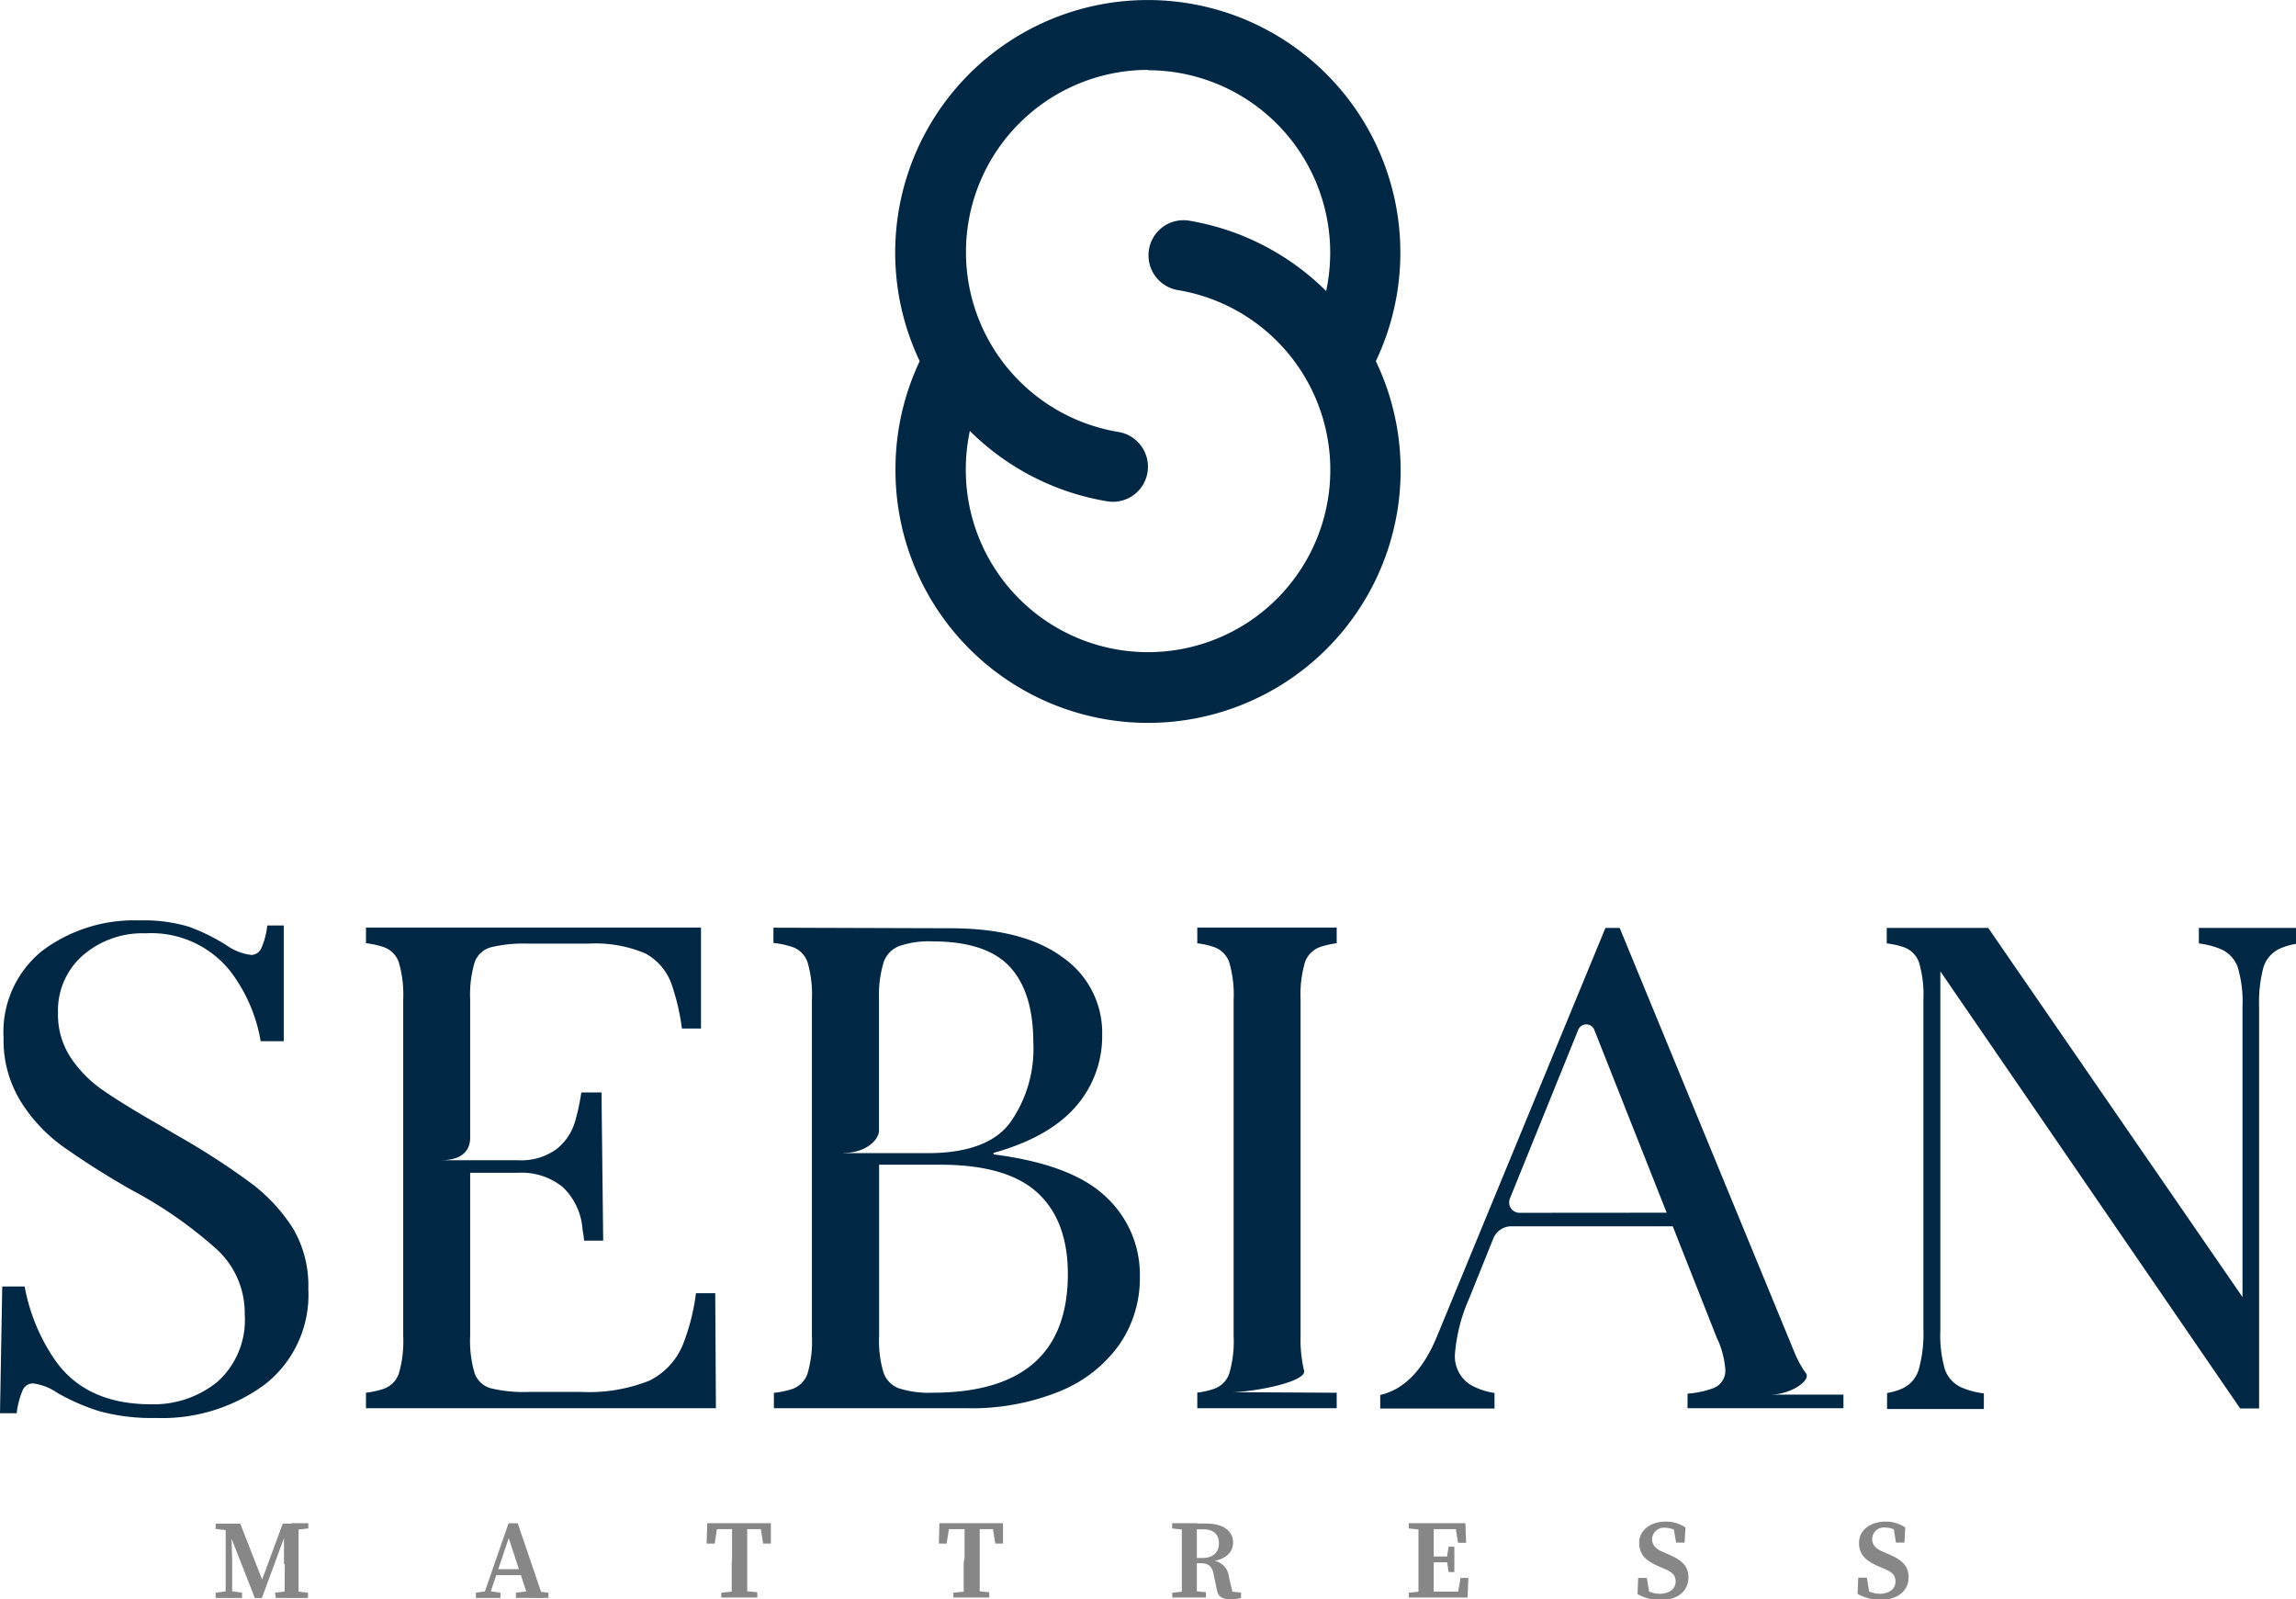
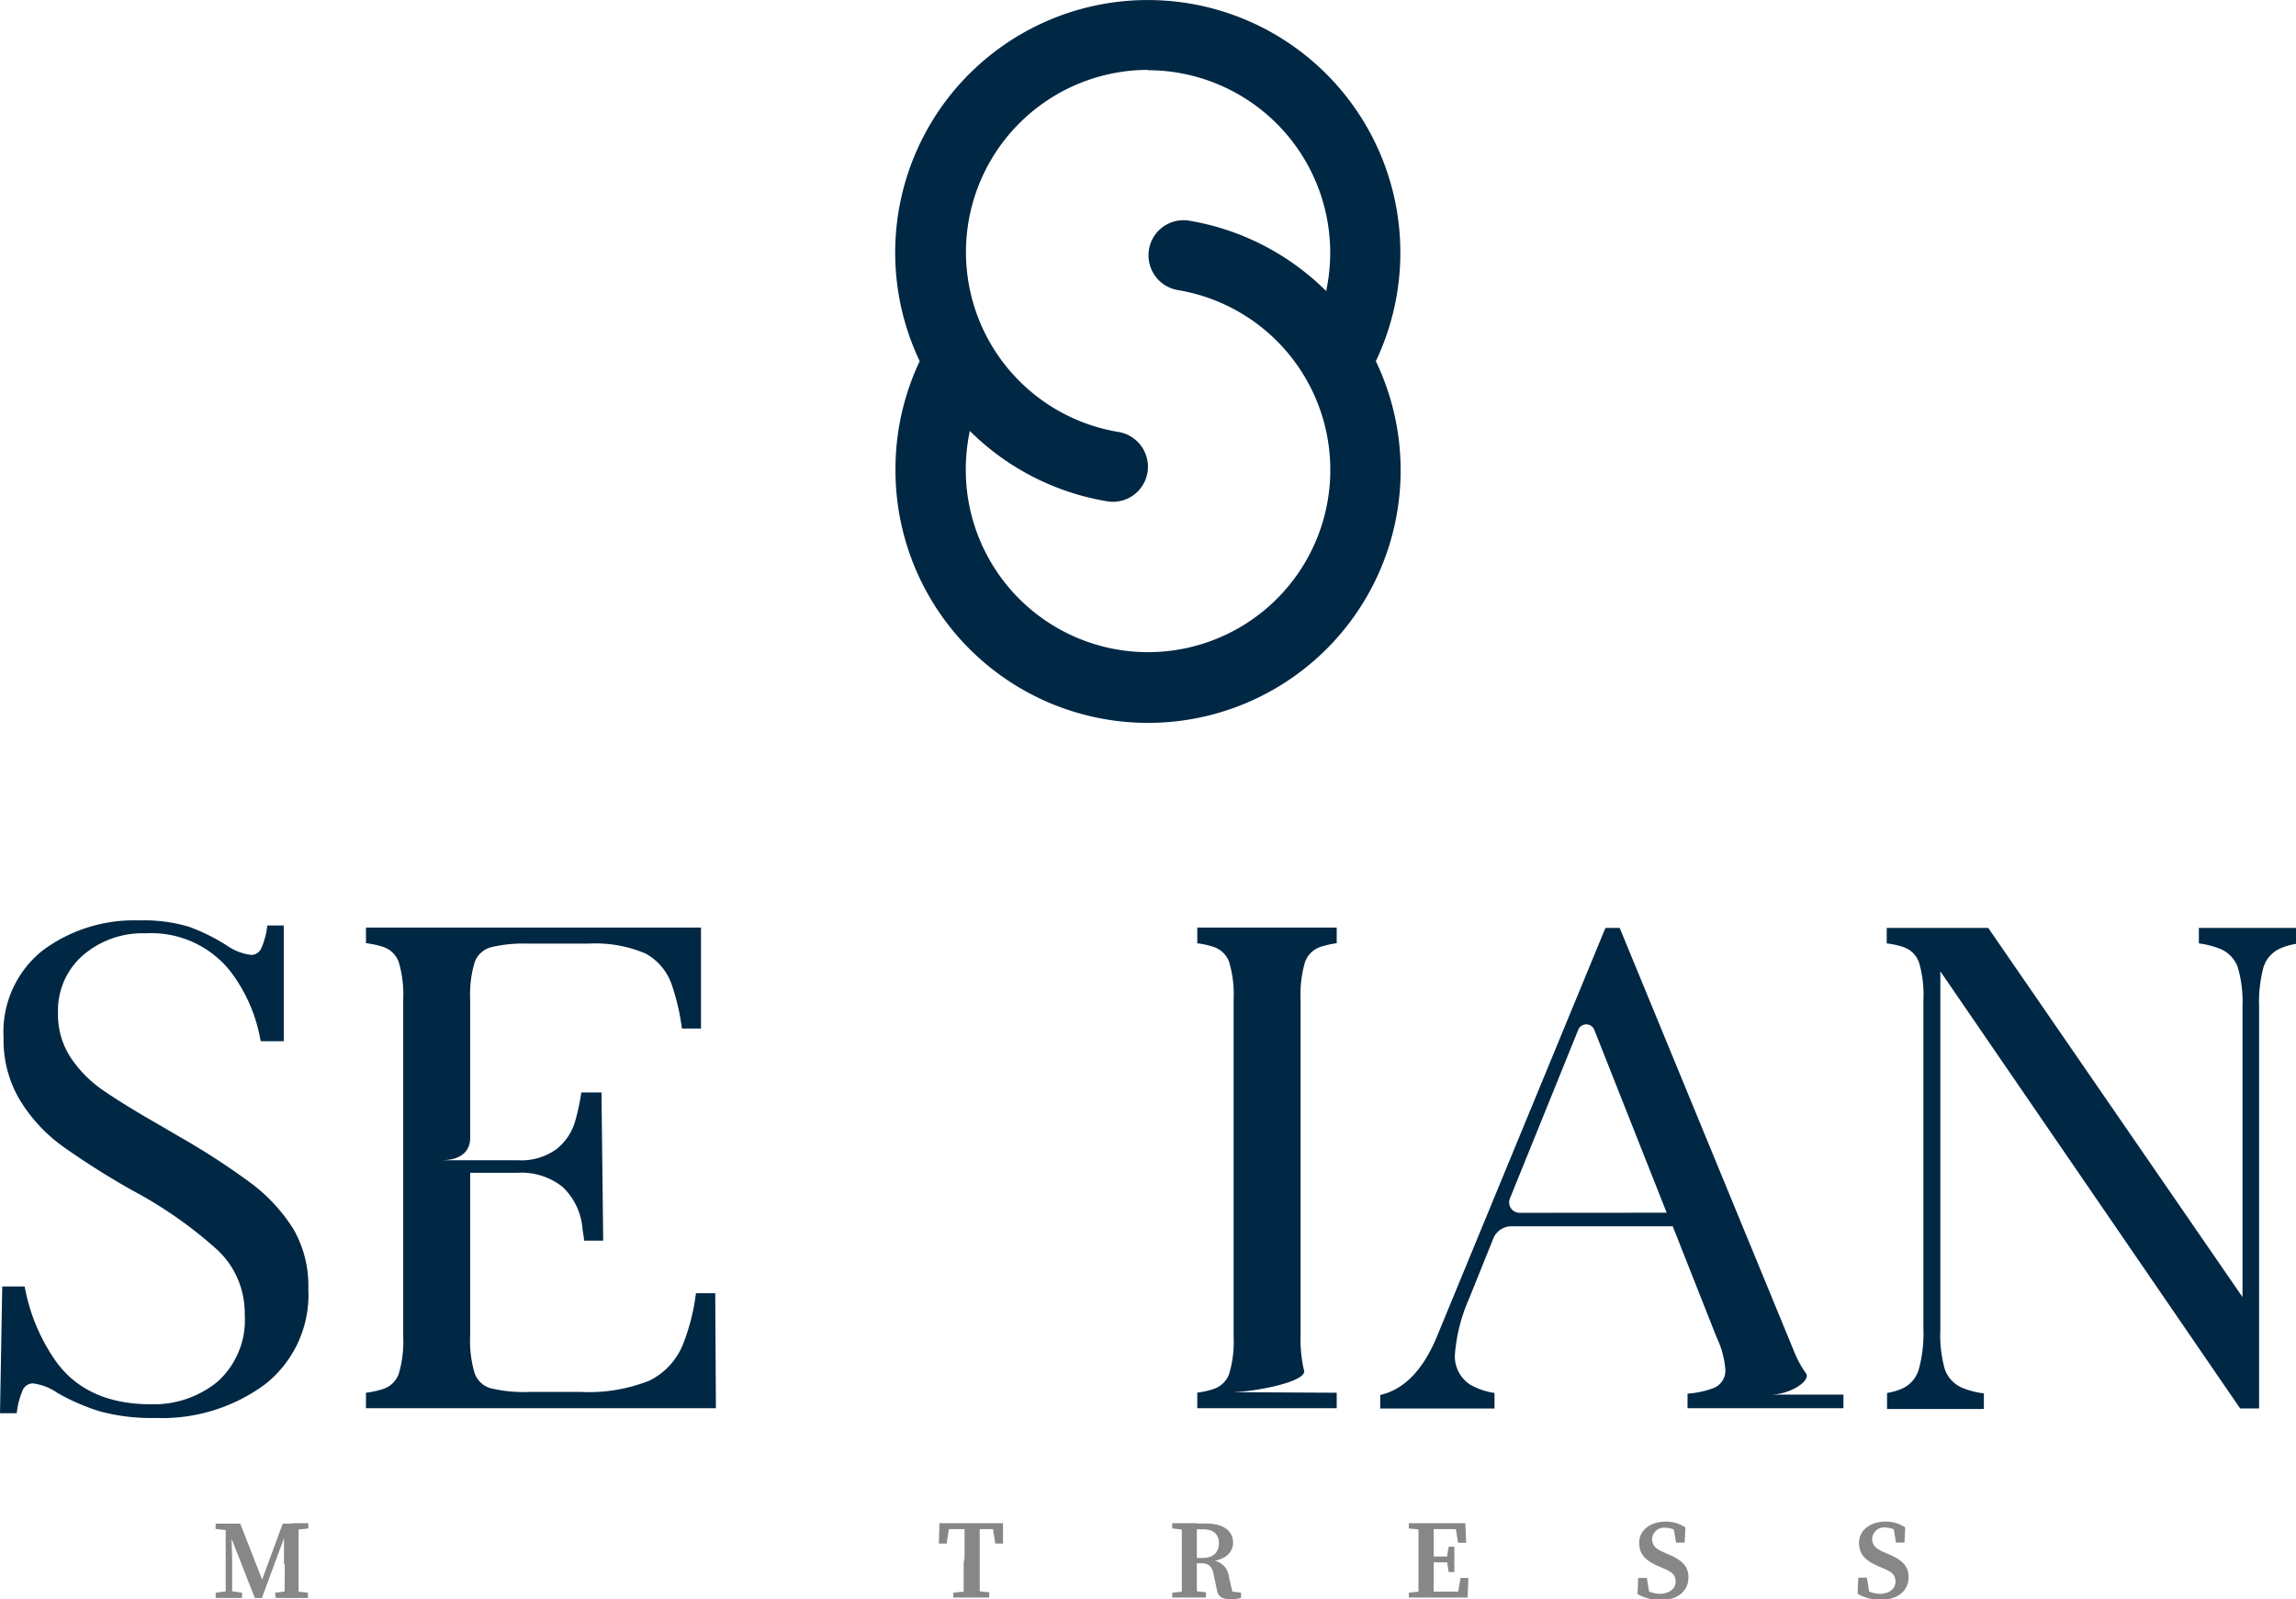
<svg xmlns="http://www.w3.org/2000/svg" viewBox="0 0 204.71 142.6">
  <defs>
    <style>.cls-1{fill:#002744;}.cls-2{fill:#878787;}</style>
  </defs>
  <g id="Camada_2" data-name="Camada 2">
    <g id="Camada_1-2" data-name="Camada 1">
      <path class="cls-1" d="M27.49,114.92a10.14,10.14,0,0,1-3.86,8.5,15.45,15.45,0,0,1-9.76,3,17.63,17.63,0,0,1-5-.6,18.71,18.71,0,0,1-3.76-1.64,4.83,4.83,0,0,0-2.18-.84A1,1,0,0,0,2,124a7.16,7.16,0,0,0-.51,2H0l.2-11.3h2A16.79,16.79,0,0,0,5,121.39q2.76,3.81,8.47,3.81a9,9,0,0,0,5.91-2,7.39,7.39,0,0,0,2.44-6,7.72,7.72,0,0,0-2.41-5.74,38,38,0,0,0-7.61-5.33,71.72,71.72,0,0,1-6.13-3.87A14.16,14.16,0,0,1,1.8,98.12,10.37,10.37,0,0,1,.32,92.53a9.27,9.27,0,0,1,3.47-7.78,13.64,13.64,0,0,1,8.61-2.69,14,14,0,0,1,4.46.57,17.26,17.26,0,0,1,3.37,1.67,4.83,4.83,0,0,0,2.18.84,1,1,0,0,0,.9-.63,6.78,6.78,0,0,0,.52-2H25.3V92.83H23.24a14.16,14.16,0,0,0-2.72-6.26A9,9,0,0,0,13,83.21a8.13,8.13,0,0,0-5.65,2,6.53,6.53,0,0,0-2.18,5.06,7,7,0,0,0,1.12,4,10.83,10.83,0,0,0,2.86,2.91c1.16.8,2.8,1.83,5,3.08l1.86,1.09a64.42,64.42,0,0,1,6.39,4.15,15.23,15.23,0,0,1,3.76,4.08A10.1,10.1,0,0,1,27.49,114.92Z" />
      <path class="cls-1" d="M63.83,125.55H32.63v-1.38a7.9,7.9,0,0,0,1.49-.32,2.2,2.2,0,0,0,1.44-1.39,10.22,10.22,0,0,0,.39-3.33v-30a10.26,10.26,0,0,0-.39-3.33,2.2,2.2,0,0,0-1.44-1.39,7.9,7.9,0,0,0-1.49-.32V82.7H62.5l0,9H60.8a20,20,0,0,0-.9-3.89A5,5,0,0,0,57.53,85a11.45,11.45,0,0,0-5.08-.87H47.12a12.4,12.4,0,0,0-3.37.33,2.13,2.13,0,0,0-1.44,1.36,10.26,10.26,0,0,0-.39,3.33v12.29c0,1.06-.64,2-2.6,2h6.84a5.33,5.33,0,0,0,3.47-1A4.87,4.87,0,0,0,51.27,100a19.6,19.6,0,0,0,.56-2.6h1.8l.15,13.21H52.07c0-.3-.08-.63-.13-1a5.77,5.77,0,0,0-1.77-3.78,5.85,5.85,0,0,0-4-1.27H41.92v14.52a10.18,10.18,0,0,0,.39,3.33,2.13,2.13,0,0,0,1.44,1.36,12.4,12.4,0,0,0,3.37.33h4.69a14.61,14.61,0,0,0,6.07-1,6.17,6.17,0,0,0,3-3.21,18.68,18.68,0,0,0,1.17-4.59h1.72Z" />
-       <path class="cls-1" d="M101.63,113.81a10.41,10.41,0,0,1-1.86,6.11,12.08,12.08,0,0,1-5.33,4.14,20.77,20.77,0,0,1-8.22,1.49H69v-1.37a7.77,7.77,0,0,0,1.6-.33A2.2,2.2,0,0,0,72,122.46a10.22,10.22,0,0,0,.39-3.33v-30A10.26,10.26,0,0,0,72,85.79a2.2,2.2,0,0,0-1.44-1.39,7.77,7.77,0,0,0-1.6-.33V82.71l15.76.05q6.56,0,10.05,2.61a8.17,8.17,0,0,1,3.5,6.89A9.52,9.52,0,0,1,96,98.56c-1.57,1.85-4,3.27-7.42,4.23v.13q7.06.9,10.08,3.84A9.44,9.44,0,0,1,101.63,113.81Zm-26.42-11h7.48c3.51,0,6-.89,7.35-2.69a11.38,11.38,0,0,0,2.09-7.17c0-3-.71-5.28-2.12-6.78s-3.71-2.24-6.87-2.24a8,8,0,0,0-3,.43,2.39,2.39,0,0,0-1.38,1.51,10.34,10.34,0,0,0-.39,3.27v11.65C78.38,101.58,77.25,102.79,75.21,102.79Zm20,10.78q0-4.78-2.73-7.27t-8.7-2.48h-5.4v15.31a9.75,9.75,0,0,0,.39,3.21,2.29,2.29,0,0,0,1.38,1.42,8.88,8.88,0,0,0,3,.39Q95.21,124.15,95.21,113.57Z" />
      <path class="cls-1" d="M119.18,124.17v1.38H106.75v-1.39a7.17,7.17,0,0,0,1.41-.31,2.2,2.2,0,0,0,1.44-1.39,10.18,10.18,0,0,0,.39-3.33v-30a10.26,10.26,0,0,0-.39-3.33,2.2,2.2,0,0,0-1.44-1.39,7.17,7.17,0,0,0-1.41-.31V82.7h12.43v1.39a8.93,8.93,0,0,0-1.39.31,2.22,2.22,0,0,0-1.44,1.39,10.26,10.26,0,0,0-.39,3.33v30a12,12,0,0,0,.29,3c.49,1.06-4.5,2-6.5,2Z" />
      <path class="cls-1" d="M158.6,124.34h5.76v1.21h-13.9v-1.3a8.27,8.27,0,0,0,2.31-.49,1.67,1.67,0,0,0,1.06-1.66,8,8,0,0,0-.77-2.85l-3.92-9.92H134.76a1.74,1.74,0,0,0-1.61,1.07L131,115.74a15.25,15.25,0,0,0-1.28,5,3,3,0,0,0,1.38,2.72,6.15,6.15,0,0,0,2.15.73v1.39H123.06v-1.21c2.14-.49,3.84-2.24,5.08-5.27l15-36.37h1.27l15.55,37.76a9.33,9.33,0,0,0,1,1.87c.66.65-1.27,2-3.26,2Zm-10-16.22L142.14,91.8a.77.77,0,0,0-1.42,0l-6.1,15.06a.93.93,0,0,0,.86,1.27Z" />
      <path class="cls-1" d="M204.71,82.73v1.42a5.84,5.84,0,0,0-1.43.42,2.73,2.73,0,0,0-1.48,1.7,12.11,12.11,0,0,0-.38,3.48v35.82h-1.69L173,86.6v32a11,11,0,0,0,.41,3.51,2.8,2.8,0,0,0,1.64,1.66,7.46,7.46,0,0,0,1.83.46v1.39h-8.63v-1.43a5.38,5.38,0,0,0,1.41-.42A2.69,2.69,0,0,0,171.1,122a11.79,11.79,0,0,0,.39-3.48V89.14a10.26,10.26,0,0,0-.39-3.33,2.24,2.24,0,0,0-1.44-1.39,7.53,7.53,0,0,0-1.44-.31V82.73h9.05l22.67,32.91V89.75a10.86,10.86,0,0,0-.42-3.51,2.79,2.79,0,0,0-1.64-1.67,7.81,7.81,0,0,0-1.83-.46V82.73Z" />
      <path class="cls-1" d="M79.84,41.89a22.52,22.52,0,1,0,42.83-9.69A22.52,22.52,0,1,0,82,32.2,22.49,22.49,0,0,0,79.84,41.89ZM102.35,6.26A16.27,16.27,0,0,1,118.6,22.51a16.54,16.54,0,0,1-.36,3.44A22.62,22.62,0,0,0,106,19.67a3.12,3.12,0,0,0-3.6,3.1h0A3.14,3.14,0,0,0,105,25.86a16.25,16.25,0,1,1-18.89,16,16.54,16.54,0,0,1,.36-3.44,22.62,22.62,0,0,0,12.28,6.28,3.12,3.12,0,0,0,3.6-3.1h0a3.14,3.14,0,0,0-2.64-3.09,16.25,16.25,0,0,1,2.64-32.28Z" />
      <path class="cls-2" d="M19.23,142l1.1-.15h.25l1,.15v.47H19.23Zm0-6.16h1.37v.62h-.14l-1.24-.15Zm.89,0h.49l.09,3.23v3.4h-.58Zm0,0h1.3l2.12,5.42h-.33l2-5.42h.59l-2.45,6.63h-.63Zm4.4,6.16,1.23-.15h.34l1.37.15v.47H24.59Zm.8-2.52,0-3.64h1.3c0,1,0,2.06,0,3.1v.43c0,1,0,2.08,0,3.1H25.36C25.39,141.41,25.39,140.37,25.39,139.44ZM26,135.8h1.49v.47l-1.36.15H26Z" />
-       <path class="cls-2" d="M42.43,142l1-.15h.19l1,.15v.47H42.43Zm2.91-6.19h.82l2.27,6.66H47.11l-1.86-5.67.31-.26-2,5.93h-.53Zm-1.12,4.09h2.7l.19.53h-3ZM46,142l1.2-.15h.43l1.27.15v.46H46Z" />
-       <path class="cls-2" d="M63.43,136.33l.58-.53-.29,1.82H63l.06-1.82h5.67l0,1.82h-.69l-.29-1.82.58.53Zm2.64,5.48,1.45.15v.47H64.31V142l1.44-.15Zm-.8-2.91c0-1,0-2.07,0-3.1h1.35c0,1,0,2,0,3.1v.43c0,1,0,2.07,0,3.1H65.24c0-1,0-2.05,0-3.1Z" />
      <path class="cls-2" d="M84.11,136.33l.58-.53-.29,1.82h-.69l.05-1.82h5.67l0,1.82h-.69l-.29-1.82.58.53Zm2.64,5.48,1.45.15v.47H85V142l1.44-.15ZM86,138.9c0-1,0-2.07,0-3.1h1.35c0,1,0,2,0,3.1v.43c0,1,0,2.07,0,3.1H85.92c0-1,0-2.05,0-3.1Z" />
      <path class="cls-2" d="M104.51,136.27v-.47H106v.62h-.13Zm1.64,5.54,1.37.15v.47h-3V142l1.38-.15Zm-.78-2.91c0-1,0-2.07,0-3.1h1.34c0,1,0,2,0,3.16v.31c0,1.09,0,2.13,0,3.16h-1.34c0-1,0-2.05,0-3.1Zm.65,0h1.22c1,0,1.44-.58,1.44-1.31s-.44-1.24-1.37-1.24H106v-.52h1.51c1.55,0,2.43.64,2.43,1.71,0,.8-.62,1.58-2.16,1.68l0-.09a1.61,1.61,0,0,1,1.79,1.47l.38,1.6-.57-.35,1.27.14v.47a3,3,0,0,1-.91.12c-.74,0-1.13-.2-1.24-.82l-.29-1.39c-.15-.74-.46-1-1.17-1H106Z" />
      <path class="cls-2" d="M125.61,136.27v-.47h1.51v.62H127Zm1.51,5.54v.62h-1.51V142l1.38-.15Zm-.65-2.91c0-1,0-2.07,0-3.1h1.36c0,1,0,2,0,3.1v.35c0,1.11,0,2.15,0,3.18h-1.36c0-1,0-2.05,0-3.1Zm3.25-3.1.59.53h-3.19v-.53h3.53l.07,1.75H130Zm-.37,3.49h-2.23v-.52h2.23Zm1.57,1.39-.07,1.75h-3.73v-.53h3.39l-.59.53.3-1.75ZM129,138.9l.16-1h.51v2.26h-.51l-.16-1.06Z" />
      <path class="cls-2" d="M149.4,141c0-.59-.33-.85-1.06-1.16l-.4-.17c-1.1-.47-1.79-1-1.79-2.12s1-1.89,2.36-1.89a3.08,3.08,0,0,1,1.76.52l-.07,1.35h-.76l-.26-1.51.72.31v.5a2,2,0,0,0-1.4-.62,1.06,1.06,0,0,0-1.2,1c0,.58.36.9,1,1.17l.43.19c1.3.54,1.81,1.11,1.81,2.08,0,1.18-.94,2-2.48,2a4.06,4.06,0,0,1-2.06-.53l.06-1.44h.77l.26,1.58-.71-.26v-.48a2.77,2.77,0,0,0,1.66.58C148.89,142.05,149.4,141.63,149.4,141Z" />
      <path class="cls-2" d="M169,141c0-.59-.33-.85-1.06-1.16l-.4-.17c-1.1-.47-1.79-1-1.79-2.12s1-1.89,2.36-1.89a3.08,3.08,0,0,1,1.76.52l-.07,1.35h-.76L168.8,136l.72.31v.5a2,2,0,0,0-1.4-.62,1.06,1.06,0,0,0-1.2,1c0,.58.36.9,1,1.17l.43.19c1.3.54,1.82,1.11,1.82,2.08,0,1.18-.95,2-2.49,2a4.06,4.06,0,0,1-2.06-.53l.06-1.44h.77l.26,1.58L166,142v-.48a2.79,2.79,0,0,0,1.66.58C168.51,142.05,169,141.63,169,141Z" />
    </g>
  </g>
</svg>